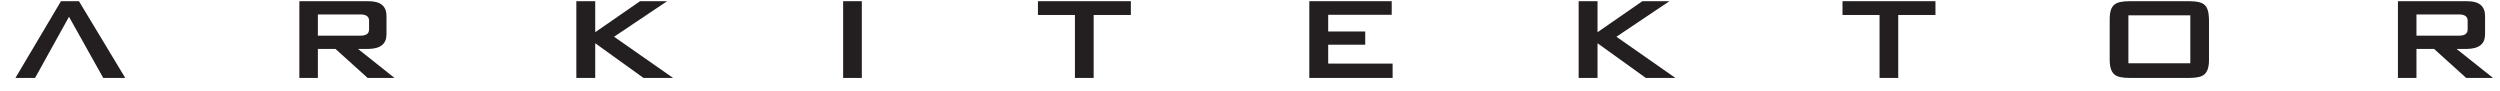
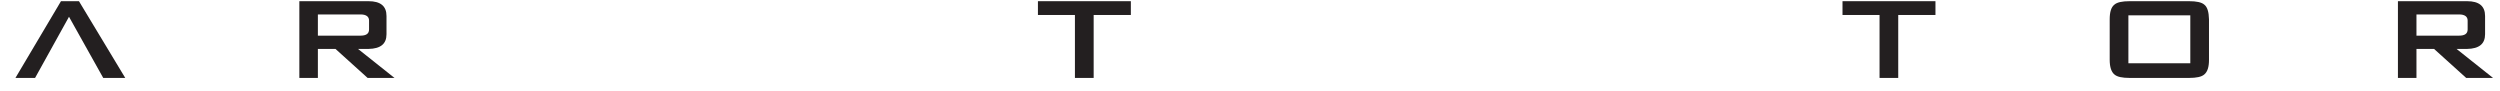
<svg xmlns="http://www.w3.org/2000/svg" width="303pt" height="11pt" viewBox="0 0 303 11" version="1.1">
  <g id="surface1">
    <path style=" stroke:none;fill-rule:evenodd;fill:rgb(13.699%,12.199%,12.5%);fill-opacity:1;" d="M 43.695 1.75 C 44.379 1.75 44.73 2.012 44.73 2.492 L 44.73 3.57 C 44.73 4.082 44.379 4.32 43.695 4.32 L 38.527 4.32 L 38.527 1.75 Z M 36.281 9.445 L 38.527 9.445 L 38.527 5.93 L 40.66 5.93 L 44.555 9.445 L 47.812 9.445 L 43.391 5.93 L 44.664 5.93 C 46.141 5.902 46.844 5.309 46.844 4.148 L 46.844 1.945 C 46.844 0.734 46.117 0.145 44.664 0.145 L 36.281 0.145 L 36.281 9.445 " />
-     <path style=" stroke:none;fill-rule:evenodd;fill:rgb(13.699%,12.199%,12.5%);fill-opacity:1;" d="M 69.852 0.145 L 72.141 0.145 L 72.141 3.902 L 77.574 0.145 L 80.852 0.145 L 74.426 4.453 L 81.578 9.445 L 77.992 9.445 L 72.141 5.242 L 72.141 9.445 L 69.852 9.445 L 69.852 0.145 " />
-     <path style=" stroke:none;fill-rule:evenodd;fill:rgb(13.699%,12.199%,12.5%);fill-opacity:1;" d="M 102.188 0.145 L 104.453 0.145 L 104.453 9.445 L 102.188 9.445 L 102.188 0.145 " />
-     <path style=" stroke:none;fill-rule:evenodd;fill:rgb(13.699%,12.199%,12.5%);fill-opacity:1;" d="M 132.551 9.445 L 130.281 9.445 L 130.281 1.816 L 125.797 1.816 L 125.797 0.145 L 137.059 0.145 L 137.059 1.816 L 132.551 1.816 L 132.551 9.445 " />
-     <path style=" stroke:none;fill-rule:evenodd;fill:rgb(13.699%,12.199%,12.5%);fill-opacity:1;" d="M 158.688 0.145 L 168.676 0.145 L 168.676 1.793 L 160.977 1.793 L 160.977 3.816 L 165.465 3.816 L 165.465 5.418 L 160.977 5.418 L 160.977 7.707 L 168.785 7.707 L 168.785 9.445 L 158.688 9.445 L 158.688 0.145 " />
-     <path style=" stroke:none;fill-rule:evenodd;fill:rgb(13.699%,12.199%,12.5%);fill-opacity:1;" d="M 191.332 0.145 L 193.621 0.145 L 193.621 3.902 L 199.055 0.145 L 202.332 0.145 L 195.91 4.453 L 203.059 9.445 L 199.473 9.445 L 193.621 5.242 L 193.621 9.445 L 191.332 9.445 L 191.332 0.145 " />
+     <path style=" stroke:none;fill-rule:evenodd;fill:rgb(13.699%,12.199%,12.5%);fill-opacity:1;" d="M 132.551 9.445 L 130.281 9.445 L 130.281 1.816 L 125.797 1.816 L 125.797 0.145 L 137.059 0.145 L 137.059 1.816 L 132.551 1.816 " />
    <path style=" stroke:none;fill-rule:evenodd;fill:rgb(13.699%,12.199%,12.5%);fill-opacity:1;" d="M 230.066 9.445 L 227.801 9.445 L 227.801 1.816 L 223.312 1.816 L 223.312 0.145 L 234.578 0.145 L 234.578 1.816 L 230.066 1.816 L 230.066 9.445 " />
    <path style=" stroke:none;fill-rule:evenodd;fill:rgb(13.699%,12.199%,12.5%);fill-opacity:1;" d="M 257.961 7.668 L 257.961 1.855 L 265.465 1.855 L 265.465 7.668 Z M 255.695 2.344 L 255.695 7.25 C 255.695 8.125 255.895 8.723 256.27 9.027 C 256.598 9.316 257.215 9.445 258.117 9.445 L 265.309 9.445 C 266.211 9.445 266.828 9.316 267.156 9.027 C 267.555 8.699 267.73 8.105 267.73 7.25 L 267.73 2.344 C 267.707 1.441 267.531 0.848 267.156 0.559 C 266.828 0.273 266.211 0.145 265.309 0.145 L 258.117 0.145 C 257.215 0.145 256.598 0.273 256.27 0.559 C 255.871 0.867 255.695 1.461 255.695 2.344 " />
    <path style=" stroke:none;fill-rule:evenodd;fill:rgb(13.699%,12.199%,12.5%);fill-opacity:1;" d="M 298.043 1.75 C 298.727 1.75 299.078 2.012 299.078 2.492 L 299.078 3.57 C 299.078 4.082 298.727 4.32 298.043 4.32 L 292.875 4.32 L 292.875 1.75 Z M 290.629 9.445 L 292.875 9.445 L 292.875 5.93 L 295.008 5.93 L 298.902 9.445 L 302.156 9.445 L 297.734 5.93 L 299.012 5.93 C 300.484 5.902 301.191 5.309 301.191 4.148 L 301.191 1.945 C 301.191 0.734 300.465 0.145 299.012 0.145 L 290.629 0.145 L 290.629 9.445 " />
    <path style=" stroke:none;fill-rule:evenodd;fill:rgb(13.699%,12.199%,12.5%);fill-opacity:1;" d="M 4.25 9.445 C 4.531 8.934 8.203 2.309 8.363 2.031 C 8.523 2.309 12.223 8.926 12.512 9.445 L 15.18 9.445 L 9.57 0.145 L 7.391 0.145 L 1.871 9.445 L 4.25 9.445 " />
  </g>
</svg>